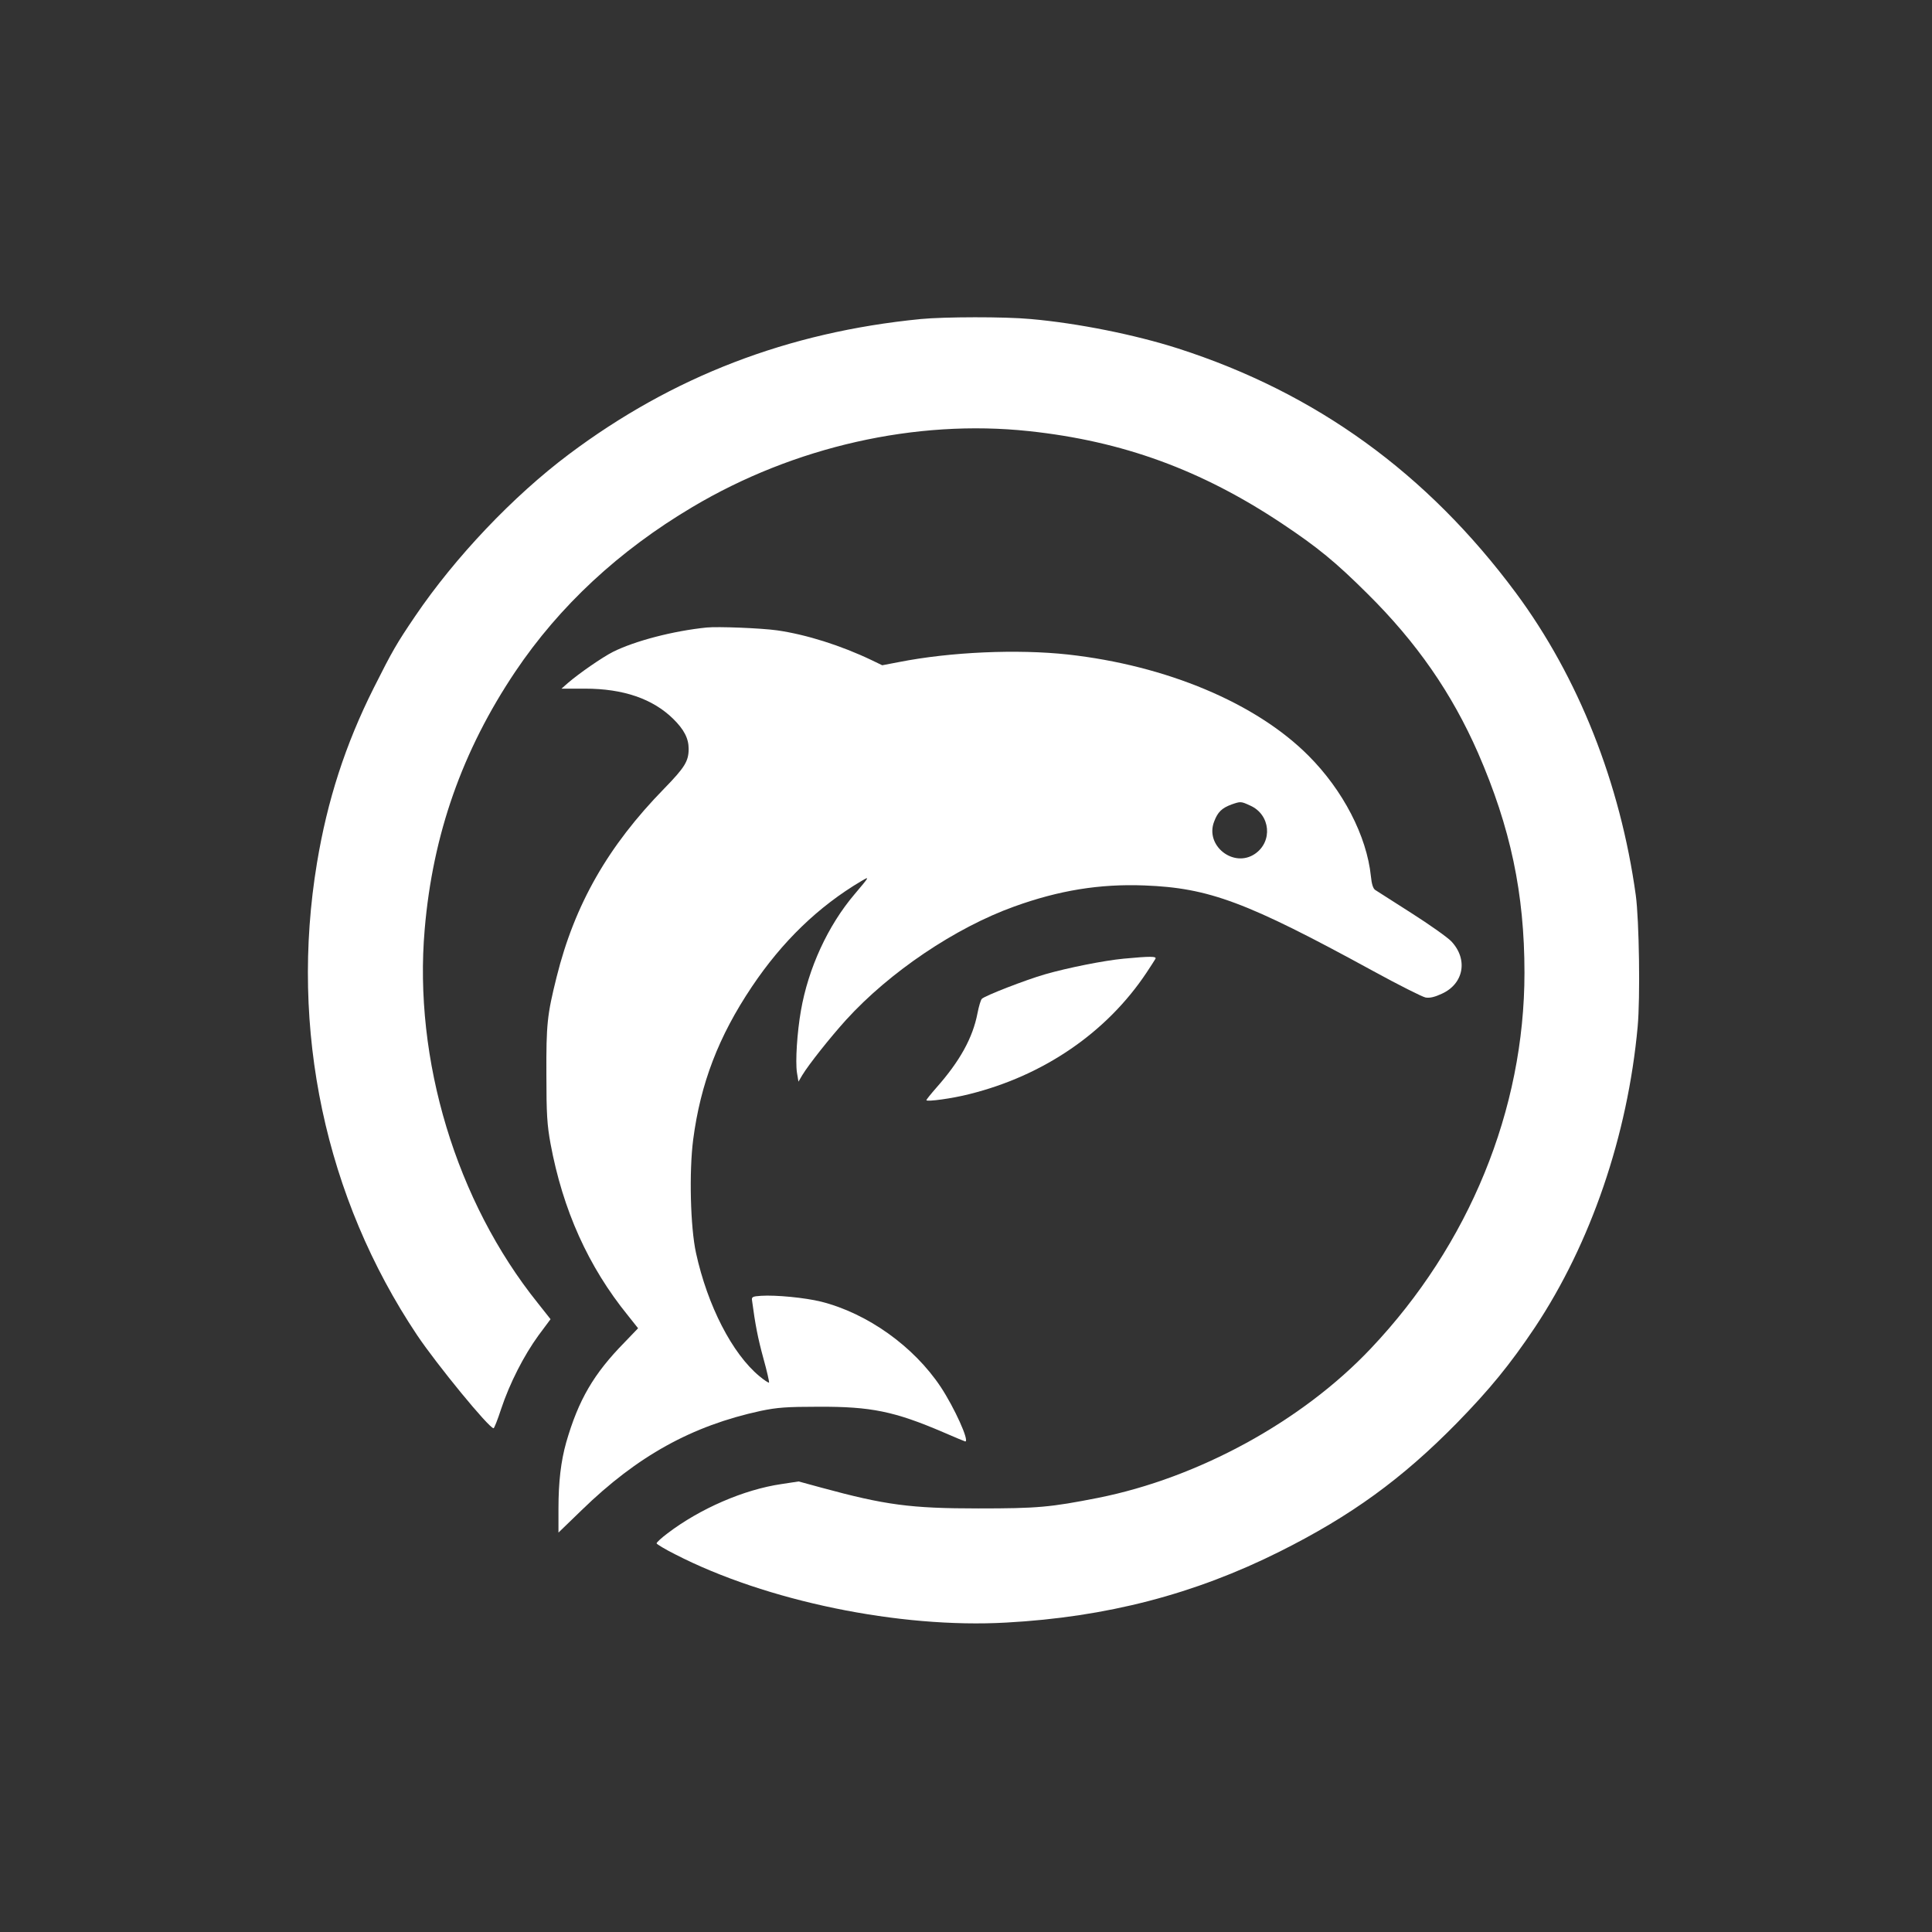
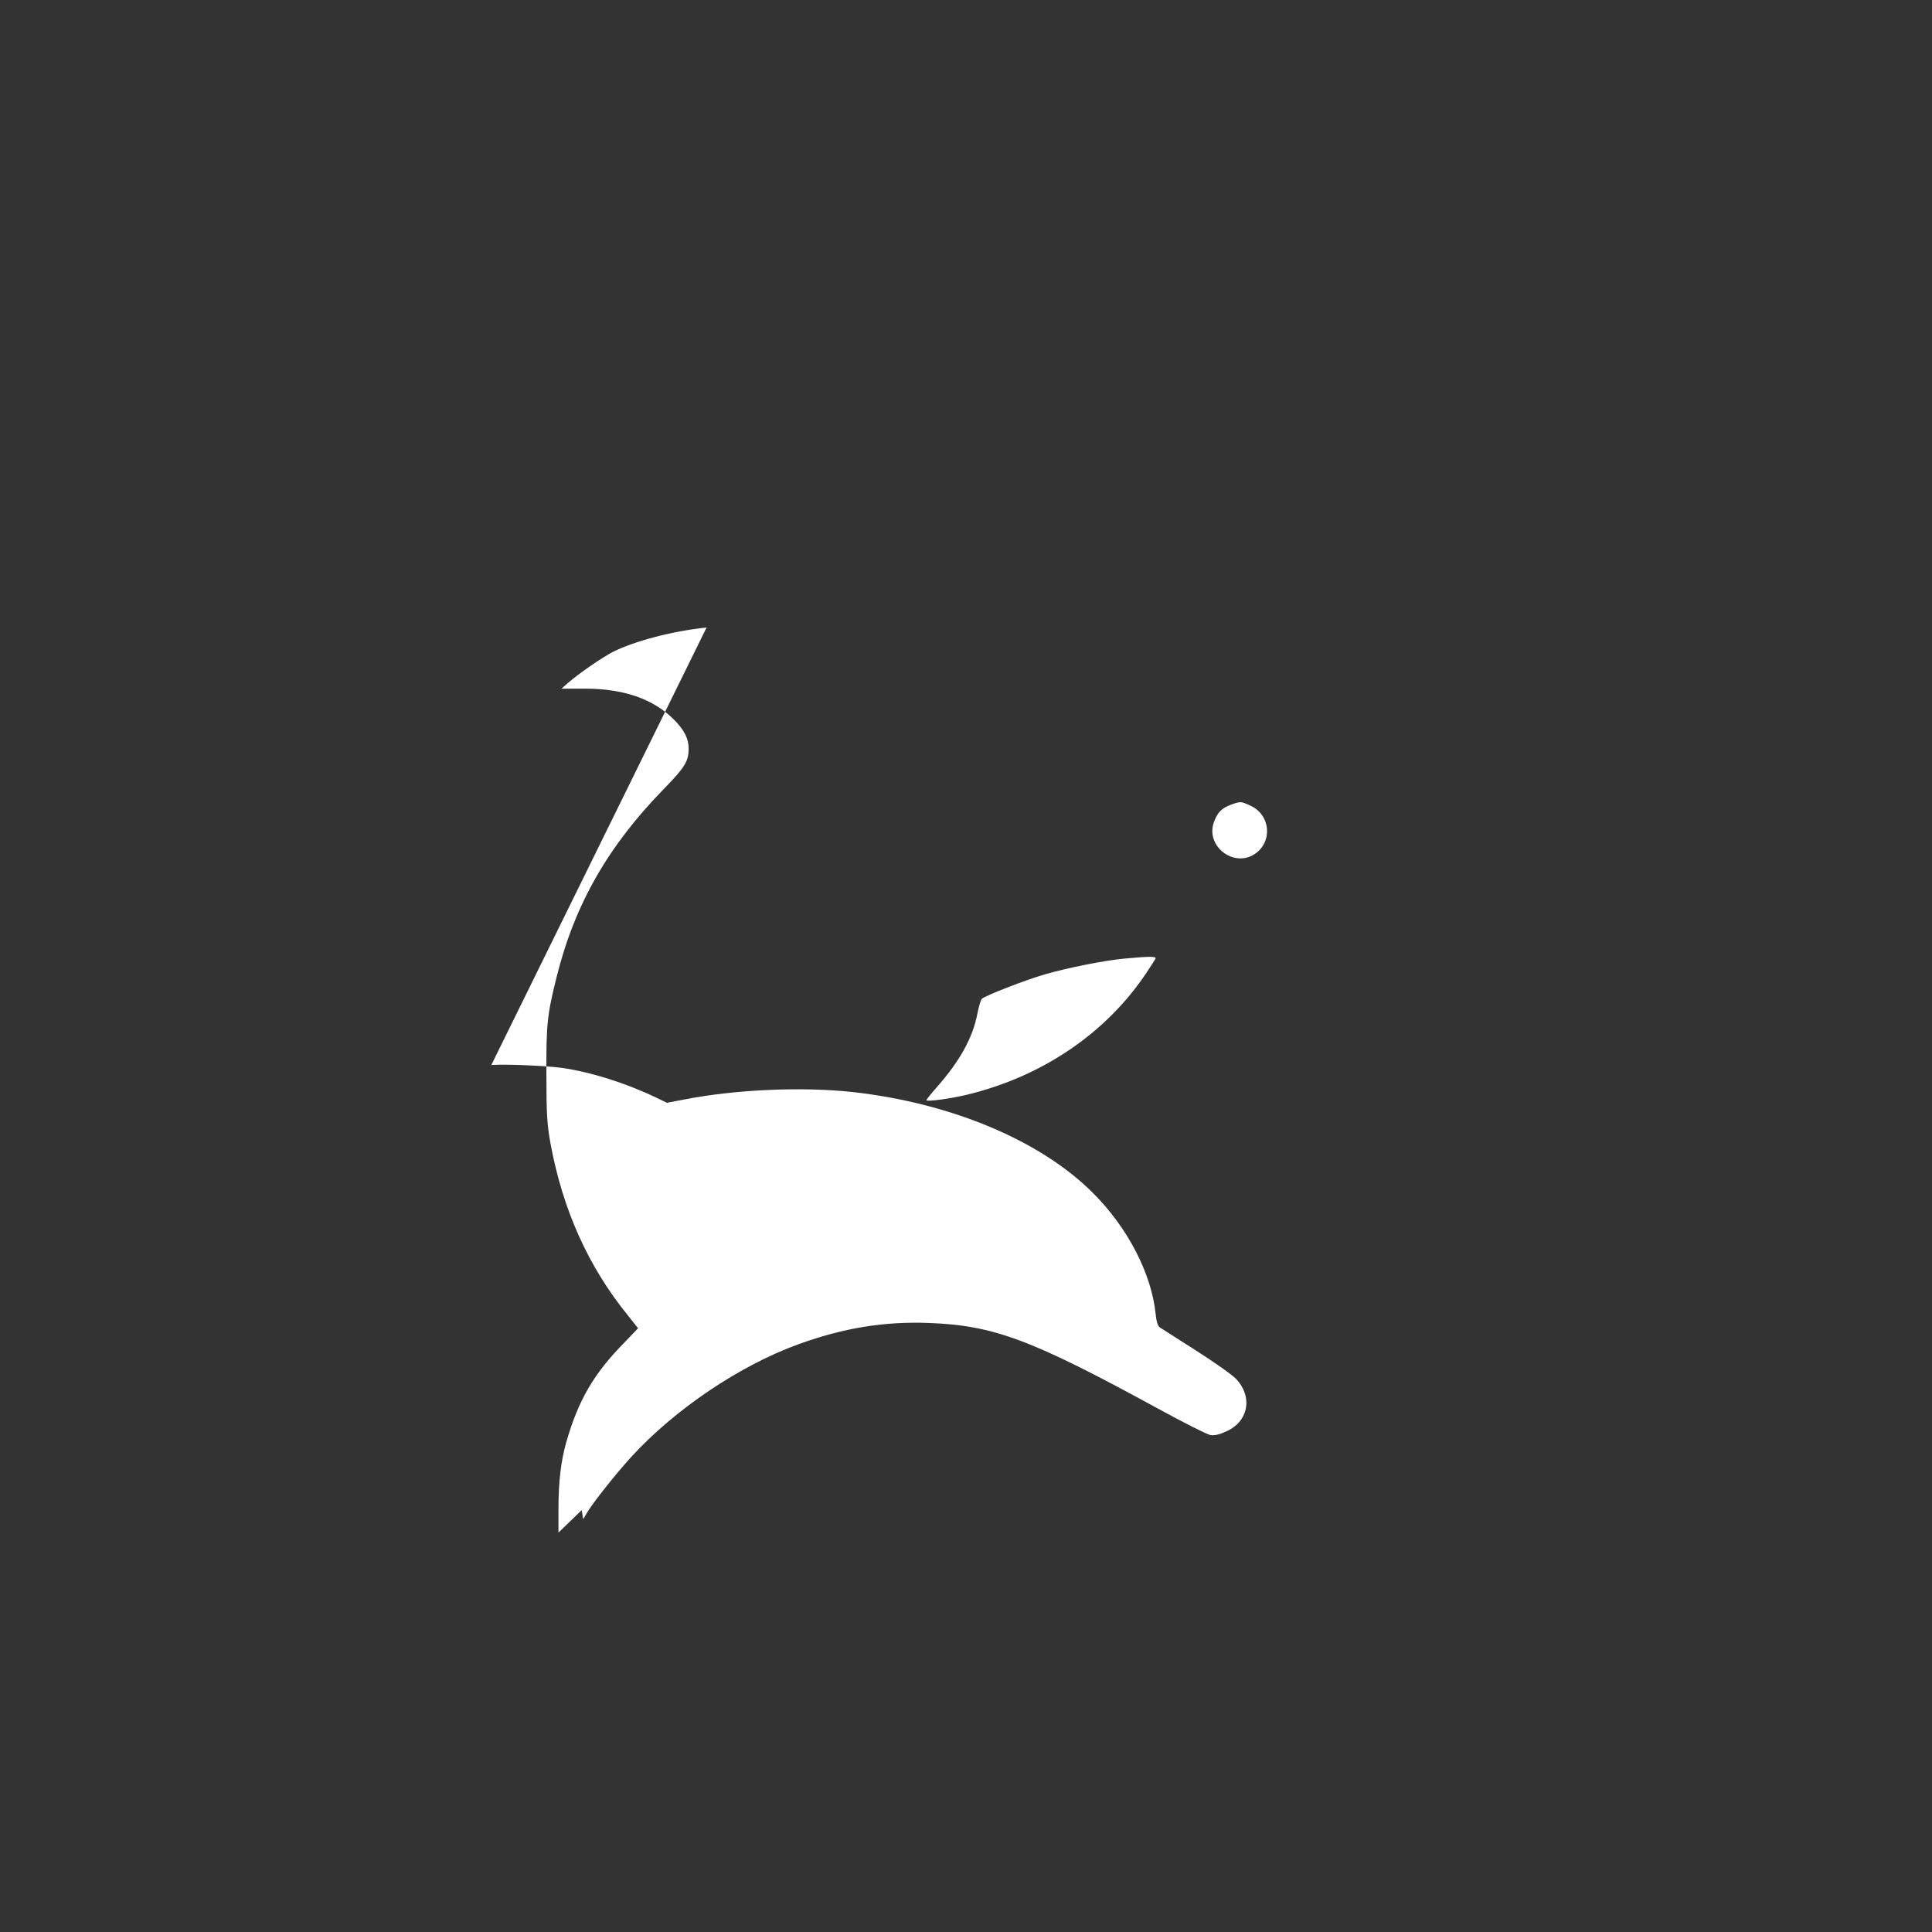
<svg xmlns="http://www.w3.org/2000/svg" version="1.0" width="1024pt" height="1024pt" viewBox="0 0 1024 1024" preserveAspectRatio="xMidYMid meet">
  <rect x="0" y="0" width="1024" height="1024" fill="#333333" stroke="none" />
  <g transform="translate(0,1024) scale(0.1,-0.1)" fill="#ffffff" stroke="none">
-     <path d="M4880 8549 c-704 -69 -1316 -305 -1865 -717 -296 -222 -603 -546 -814 -857 -99 -146 -121 -184 -220 -381 -151 -301 -246 -596 -301 -928 -146 -881 43 -1773 531 -2503 105 -156 380 -492 405 -493 3 -1 22 46 40 102 46 138 121 284 198 390 l64 86 -68 86 c-432 538 -659 1289 -599 1981 43 503 199 946 480 1365 234 348 549 641 938 872 539 321 1185 467 1784 403 497 -53 914 -205 1342 -490 189 -126 284 -204 451 -370 263 -260 449 -529 588 -846 172 -395 246 -744 246 -1165 0 -725 -293 -1441 -815 -1992 -364 -385 -913 -685 -1445 -791 -254 -50 -321 -56 -635 -56 -359 0 -493 18 -831 110 l-121 33 -92 -14 c-198 -29 -431 -130 -603 -261 -32 -24 -58 -48 -58 -53 0 -4 44 -31 98 -58 482 -248 1190 -394 1755 -362 532 29 997 150 1449 376 380 190 649 386 938 680 175 179 283 311 415 508 297 447 492 1017 545 1595 14 151 8 564 -10 696 -82 594 -304 1155 -635 1602 -471 635 -1060 1061 -1791 1296 -228 73 -531 134 -781 156 -139 13 -457 12 -583 0z" />
-     <path d="M3745 6914 c-177 -18 -380 -71 -496 -129 -57 -29 -180 -114 -239 -165 l-34 -30 125 0 c203 0 359 -54 467 -160 58 -57 82 -104 82 -159 0 -66 -21 -99 -130 -211 -297 -304 -474 -613 -570 -999 -50 -201 -55 -249 -54 -516 0 -212 4 -268 22 -367 65 -350 199 -650 410 -910 l54 -68 -72 -75 c-164 -167 -244 -305 -309 -530 -28 -100 -41 -208 -41 -352 l0 -126 123 119 c295 287 584 447 949 526 87 18 136 22 308 22 276 1 400 -24 659 -135 62 -27 115 -49 117 -49 24 0 -58 180 -130 289 -143 215 -388 390 -634 452 -85 21 -239 36 -318 31 -46 -3 -51 -6 -48 -25 17 -128 31 -200 60 -306 19 -68 32 -126 30 -129 -3 -2 -26 13 -51 34 -144 119 -275 374 -336 653 -30 137 -37 430 -15 601 39 297 134 546 311 810 161 240 352 425 580 560 46 27 45 26 -36 -70 -141 -166 -245 -392 -284 -617 -20 -114 -30 -268 -21 -328 l8 -48 20 34 c35 58 148 200 232 293 232 255 580 489 891 601 238 86 453 121 690 112 343 -13 542 -87 1210 -452 137 -75 264 -139 281 -142 22 -4 50 3 86 20 117 53 140 183 50 278 -20 21 -116 89 -212 150 -96 61 -182 116 -191 122 -11 7 -19 31 -23 73 -22 213 -148 456 -331 639 -278 279 -753 478 -1275 536 -267 29 -621 14 -895 -40 l-89 -17 -56 27 c-163 78 -347 136 -501 158 -85 12 -315 21 -374 15z m2882 -944 c107 -48 120 -191 24 -256 -113 -76 -265 44 -216 171 19 51 41 72 92 91 49 17 50 17 100 -6z" />
+     <path d="M3745 6914 c-177 -18 -380 -71 -496 -129 -57 -29 -180 -114 -239 -165 l-34 -30 125 0 c203 0 359 -54 467 -160 58 -57 82 -104 82 -159 0 -66 -21 -99 -130 -211 -297 -304 -474 -613 -570 -999 -50 -201 -55 -249 -54 -516 0 -212 4 -268 22 -367 65 -350 199 -650 410 -910 l54 -68 -72 -75 c-164 -167 -244 -305 -309 -530 -28 -100 -41 -208 -41 -352 l0 -126 123 119 l8 -48 20 34 c35 58 148 200 232 293 232 255 580 489 891 601 238 86 453 121 690 112 343 -13 542 -87 1210 -452 137 -75 264 -139 281 -142 22 -4 50 3 86 20 117 53 140 183 50 278 -20 21 -116 89 -212 150 -96 61 -182 116 -191 122 -11 7 -19 31 -23 73 -22 213 -148 456 -331 639 -278 279 -753 478 -1275 536 -267 29 -621 14 -895 -40 l-89 -17 -56 27 c-163 78 -347 136 -501 158 -85 12 -315 21 -374 15z m2882 -944 c107 -48 120 -191 24 -256 -113 -76 -265 44 -216 171 19 51 41 72 92 91 49 17 50 17 100 -6z" />
    <path d="M5957 5159 c-106 -10 -300 -49 -418 -83 -104 -30 -320 -114 -335 -130 -6 -6 -16 -40 -23 -76 -25 -131 -94 -255 -218 -395 -29 -33 -53 -63 -53 -66 0 -10 139 9 228 32 394 98 728 327 939 644 22 33 43 66 47 73 8 14 -28 14 -167 1z" />
  </g>
</svg>